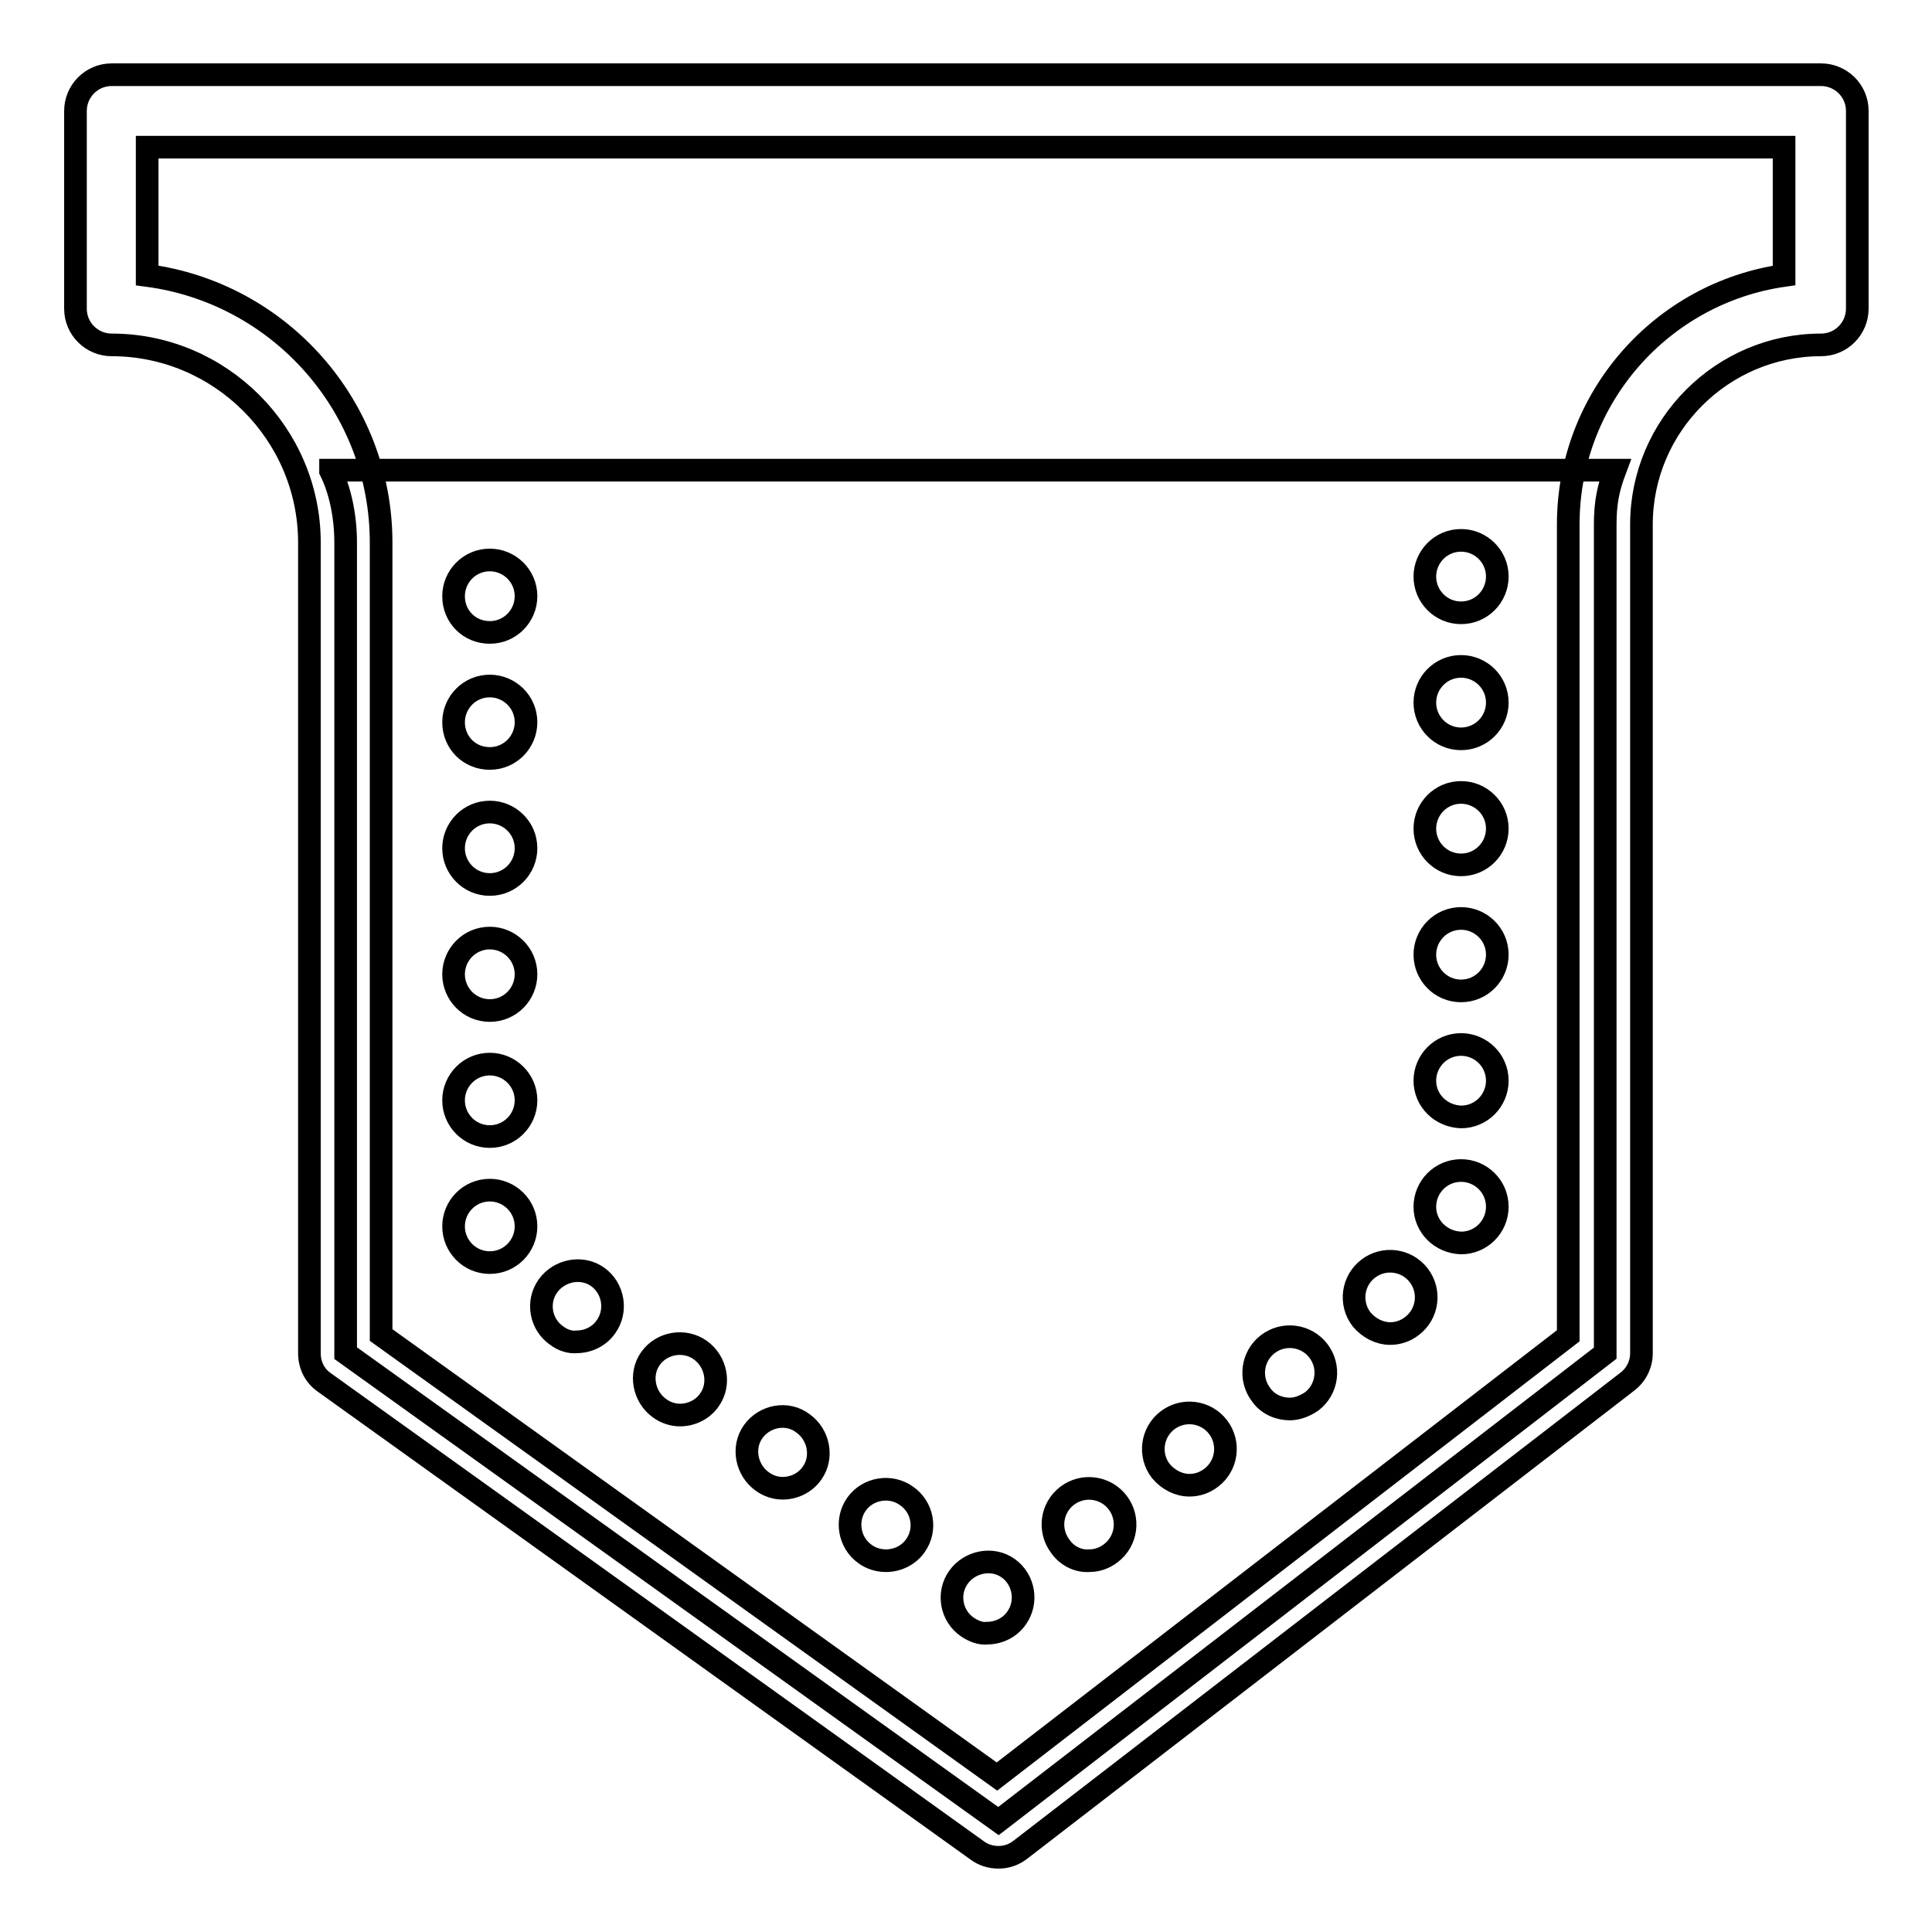
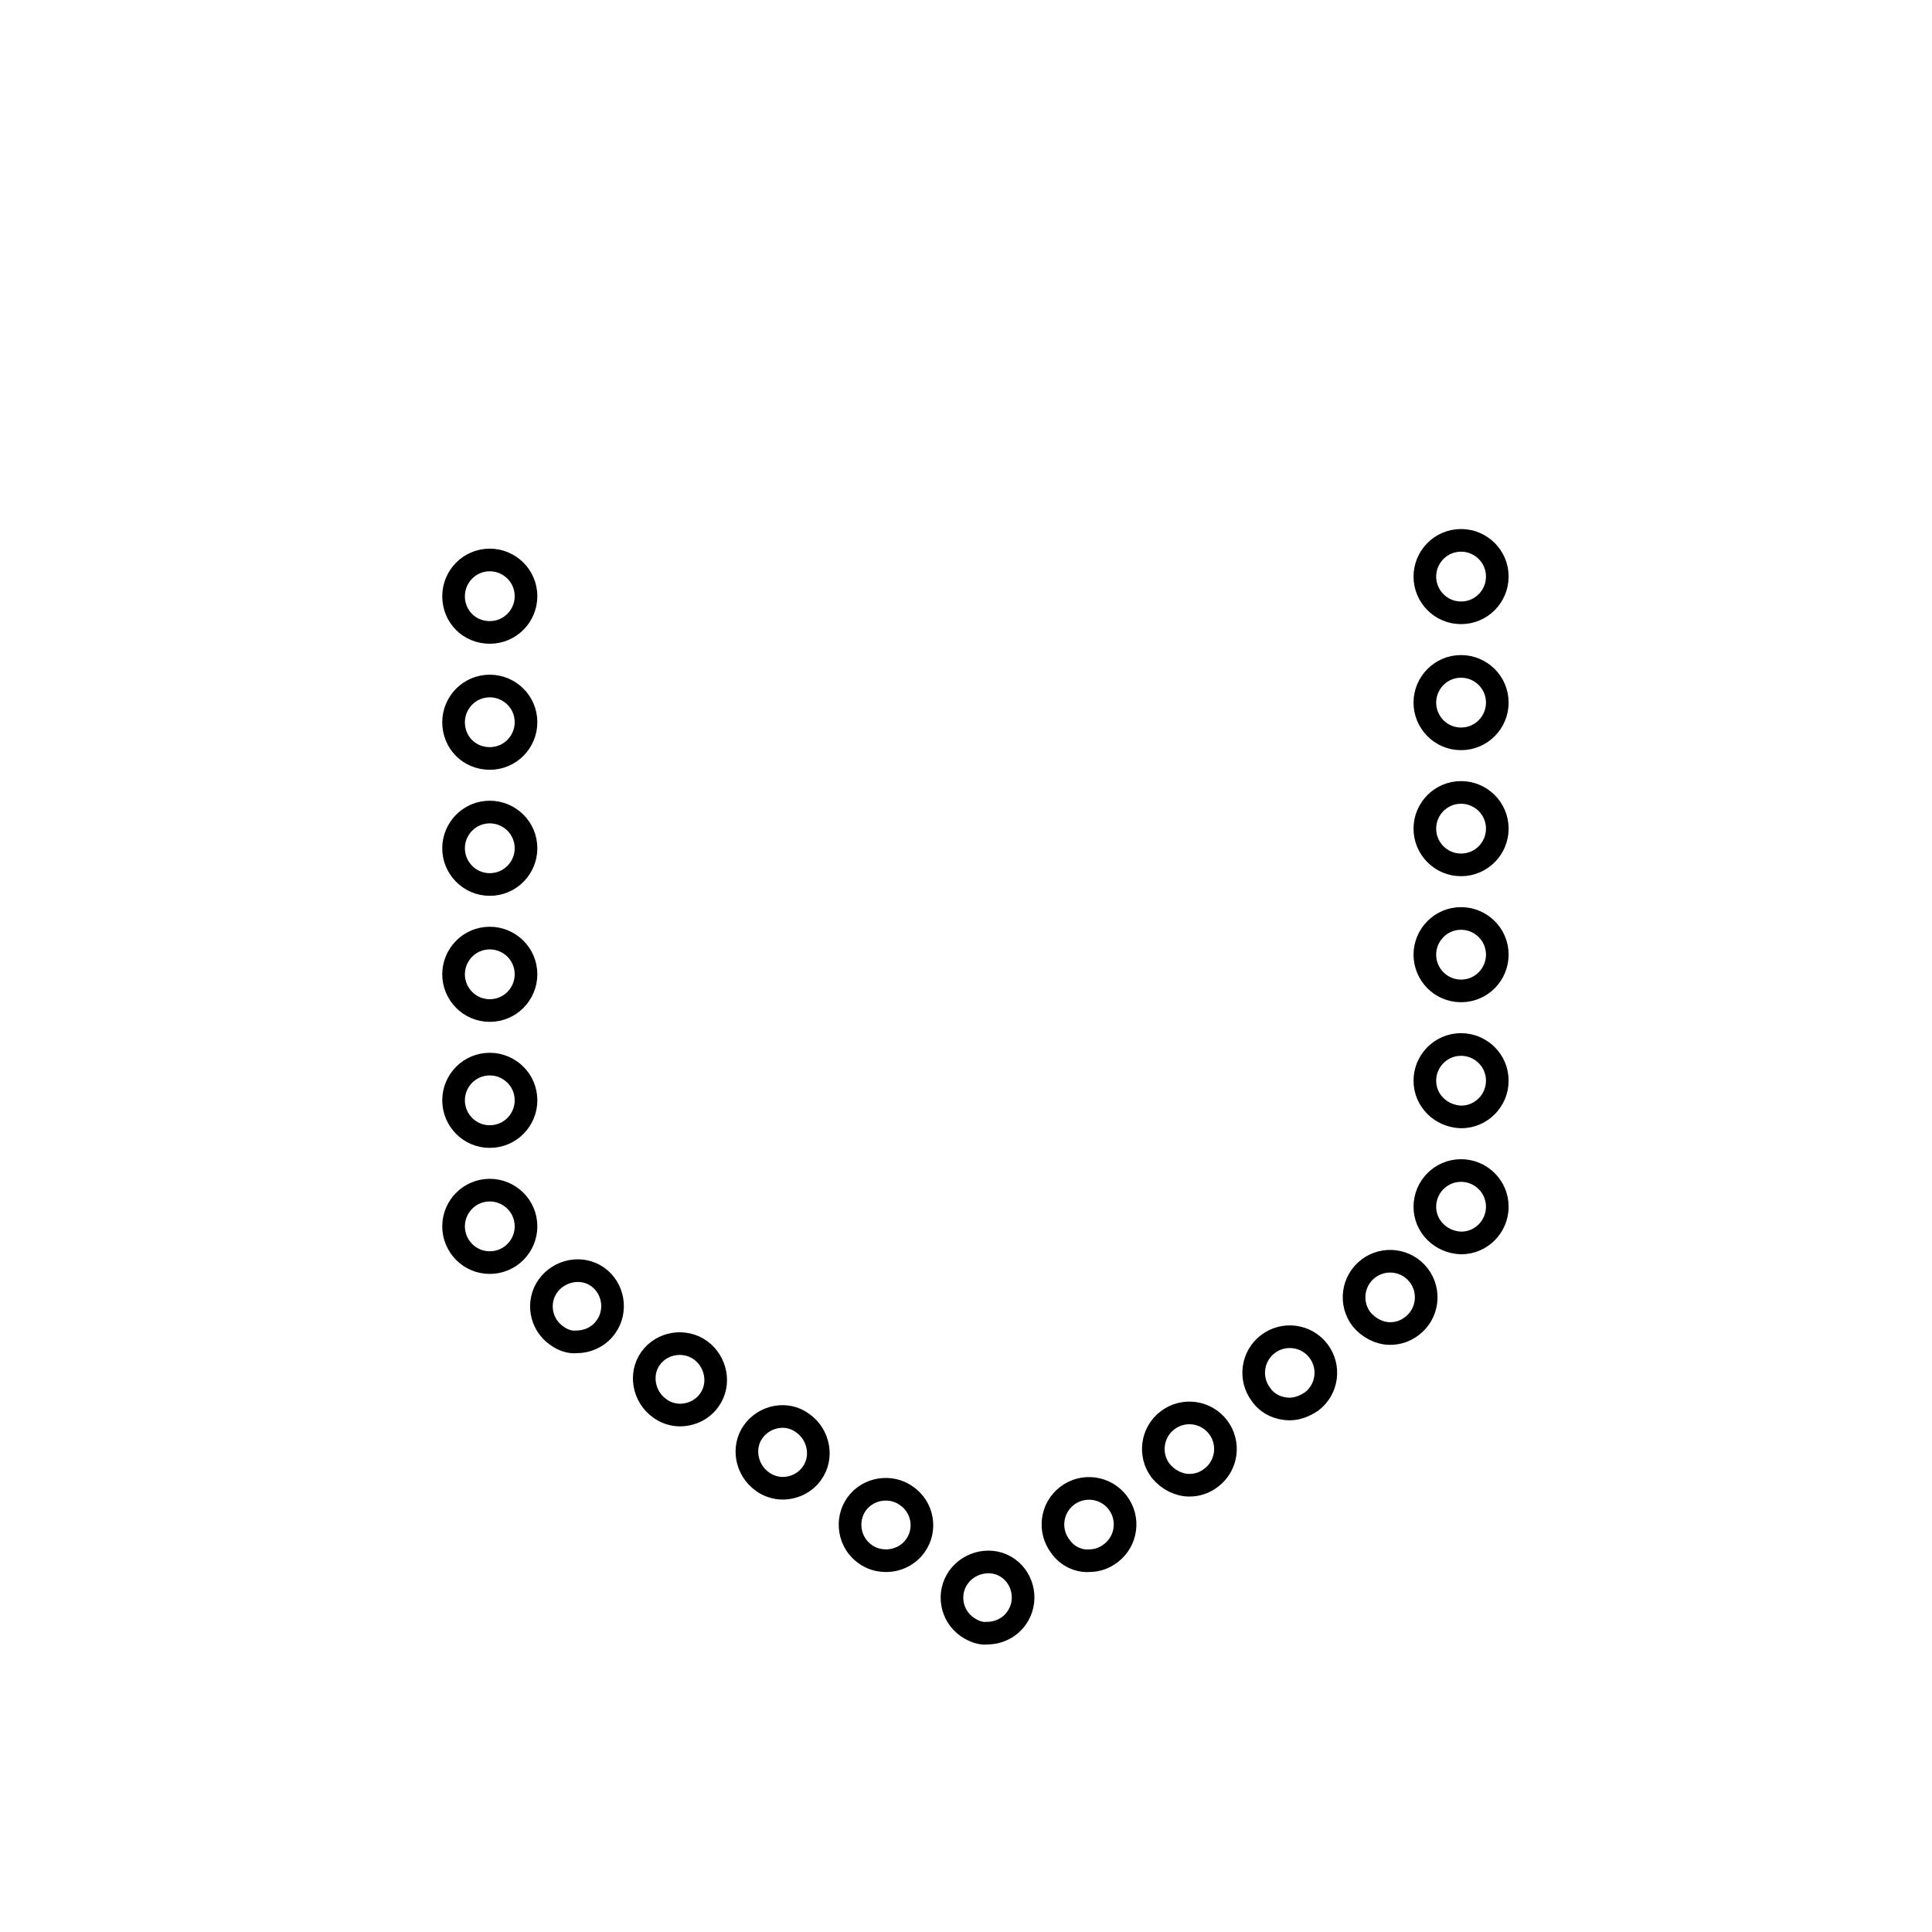
<svg xmlns="http://www.w3.org/2000/svg" version="1.1" x="0px" y="0px" viewBox="0 0 256 256" enable-background="new 0 0 256 256" xml:space="preserve">
  <g>
    <g>
-       <path stroke-width="3" fill-opacity="0" stroke="#000000" d="M43.8,62.4c1.2,2.4,2,5.8,2,9.5v107.4l86.5,62l80.4-62V69.5c0-2.9,0.4-4.8,1.3-7.2H43.8z" />
-       <path stroke-width="3" fill-opacity="0" stroke="#000000" d="M132.3,246.1c-1,0-2-0.3-2.8-0.9l-86.5-62c-1.3-0.9-2-2.3-2-3.9V71.9c0-14.4-11.8-26.2-26.2-26.2c-2.6,0-4.8-2.1-4.8-4.8V14.7c0-2.6,2.1-4.8,4.8-4.8h226.5c2.6,0,4.8,2.1,4.8,4.8v26.2c0,2.6-2.1,4.8-4.8,4.8c-13.1,0-23.8,10.7-23.8,23.8v109.8c0,1.5-0.7,2.9-1.9,3.8l-80.4,62C134.3,245.8,133.3,246.1,132.3,246.1z M50.5,176.9l81.6,58.5l75.7-58.4V69.5c0-16.8,12.4-30.7,28.6-33v-17H19.5v17c17.5,2.3,31,17.3,31,35.4V176.9z" />
      <path stroke-width="3" fill-opacity="0" stroke="#000000" d="M128.2,215.6c-2.2-1.5-2.7-4.5-1.2-6.6l0,0c1.5-2.1,4.5-2.7,6.6-1.2l0,0c2.1,1.5,2.6,4.5,1.1,6.6l0,0c-0.9,1.3-2.4,2-3.9,2l0,0C130,216.5,129.1,216.2,128.2,215.6z M140.5,204.9c-1.6-2.1-1.2-5.1,0.9-6.7l0,0c2.1-1.6,5.1-1.2,6.7,0.9l0,0c1.6,2.1,1.2,5.1-0.9,6.7l0,0c-0.9,0.7-1.9,1-2.9,1l0,0C142.9,206.9,141.4,206.2,140.5,204.9z M114.6,205.9c-2.1-1.5-2.6-4.5-1.1-6.6l0,0c1.5-2.1,4.5-2.6,6.6-1.1l0,0c2.2,1.5,2.7,4.5,1.2,6.6l0,0c-0.9,1.3-2.4,2-3.9,2l0,0C116.4,206.8,115.4,206.5,114.6,205.9z M101,196.3c-2.1-1.5-2.7-4.5-1.2-6.6l0,0c1.5-2.1,4.5-2.7,6.6-1.1l0,0c2.1,1.5,2.7,4.5,1.2,6.6l0,0c-0.9,1.3-2.4,2-3.9,2l0,0C102.8,197.2,101.8,196.9,101,196.3z M153.8,194.9c-1.6-2.1-1.2-5.1,0.9-6.7l0,0c2.1-1.6,5.1-1.2,6.7,0.9l0,0c1.6,2.1,1.2,5.1-0.9,6.7l0,0c-0.9,0.7-1.9,1-2.9,1l0,0C156.2,196.8,154.8,196.1,153.8,194.9z M87.4,186.6c-2.1-1.5-2.7-4.5-1.2-6.6l0,0c1.5-2.1,4.5-2.6,6.6-1.1l0,0c2.1,1.5,2.7,4.5,1.2,6.6l0,0c-0.9,1.3-2.4,2-3.9,2l0,0C89.2,187.5,88.2,187.2,87.4,186.6z M167.1,184.8c-1.6-2.1-1.2-5.1,0.9-6.7l0,0c2.1-1.6,5.1-1.2,6.7,0.9l0,0c1.6,2.1,1.2,5.1-0.9,6.7l0,0c-0.9,0.6-1.9,1-2.9,1l0,0C169.5,186.7,168,186.1,167.1,184.8z M73.8,177c-2.2-1.5-2.7-4.5-1.2-6.6l0,0c1.5-2.1,4.5-2.7,6.6-1.2l0,0c2.1,1.5,2.6,4.5,1.1,6.6l0,0c-0.9,1.3-2.4,2-3.9,2l0,0C75.6,177.9,74.6,177.6,73.8,177z M180.4,174.8c-1.6-2.1-1.2-5.1,0.9-6.7l0,0c2.1-1.6,5.1-1.2,6.7,0.9l0,0c1.6,2.1,1.2,5.1-0.9,6.7l0,0c-0.9,0.7-1.9,1-2.9,1l0,0C182.8,176.7,181.4,176,180.4,174.8z M60.1,162.5c0-2.6,2.1-4.8,4.8-4.8l0,0c2.6,0,4.8,2.1,4.8,4.8l0,0c0,2.6-2.1,4.8-4.8,4.8l0,0C62.2,167.3,60.1,165.1,60.1,162.5z M188.8,159.9c0-2.6,2.1-4.8,4.8-4.8l0,0c2.6,0,4.8,2.1,4.8,4.8l0,0c0,2.6-2.1,4.8-4.8,4.8l0,0C190.9,164.6,188.8,162.5,188.8,159.9z M60.1,145.8c0-2.6,2.1-4.8,4.8-4.8l0,0c2.6,0,4.8,2.1,4.8,4.8l0,0c0,2.6-2.1,4.8-4.8,4.8l0,0C62.2,150.6,60.1,148.4,60.1,145.8z M188.8,143.2c0-2.6,2.1-4.8,4.8-4.8l0,0c2.6,0,4.8,2.1,4.8,4.8l0,0c0,2.6-2.1,4.8-4.8,4.8l0,0C190.9,147.9,188.8,145.8,188.8,143.2z M60.1,129.1c0-2.6,2.1-4.8,4.8-4.8l0,0c2.6,0,4.8,2.1,4.8,4.8l0,0c0,2.6-2.1,4.8-4.8,4.8l0,0C62.2,133.9,60.1,131.7,60.1,129.1z M188.8,126.5c0-2.6,2.1-4.8,4.8-4.8l0,0c2.6,0,4.8,2.1,4.8,4.8l0,0c0,2.6-2.1,4.8-4.8,4.8l0,0C190.9,131.3,188.8,129.1,188.8,126.5z M60.1,112.4c0-2.6,2.1-4.8,4.8-4.8l0,0c2.6,0,4.8,2.1,4.8,4.8l0,0c0,2.6-2.1,4.8-4.8,4.8l0,0C62.2,117.2,60.1,115,60.1,112.4z M188.8,109.8c0-2.6,2.1-4.8,4.8-4.8l0,0c2.6,0,4.8,2.1,4.8,4.8l0,0c0,2.6-2.1,4.8-4.8,4.8l0,0C190.9,114.6,188.8,112.4,188.8,109.8z M60.1,95.7c0-2.6,2.1-4.8,4.8-4.8l0,0c2.6,0,4.8,2.1,4.8,4.8l0,0c0,2.6-2.1,4.8-4.8,4.8l0,0C62.2,100.5,60.1,98.4,60.1,95.7z M188.8,93.1c0-2.6,2.1-4.8,4.8-4.8l0,0c2.6,0,4.8,2.1,4.8,4.8l0,0c0,2.6-2.1,4.8-4.8,4.8l0,0C190.9,97.9,188.8,95.7,188.8,93.1z M60.1,79c0-2.6,2.1-4.8,4.8-4.8l0,0c2.6,0,4.8,2.1,4.8,4.8l0,0c0,2.6-2.1,4.8-4.8,4.8l0,0C62.2,83.8,60.1,81.7,60.1,79z M188.8,76.4c0-2.6,2.1-4.8,4.8-4.8l0,0c2.6,0,4.8,2.1,4.8,4.8l0,0c0,2.6-2.1,4.8-4.8,4.8l0,0C190.9,81.2,188.8,79,188.8,76.4z" />
    </g>
  </g>
</svg>